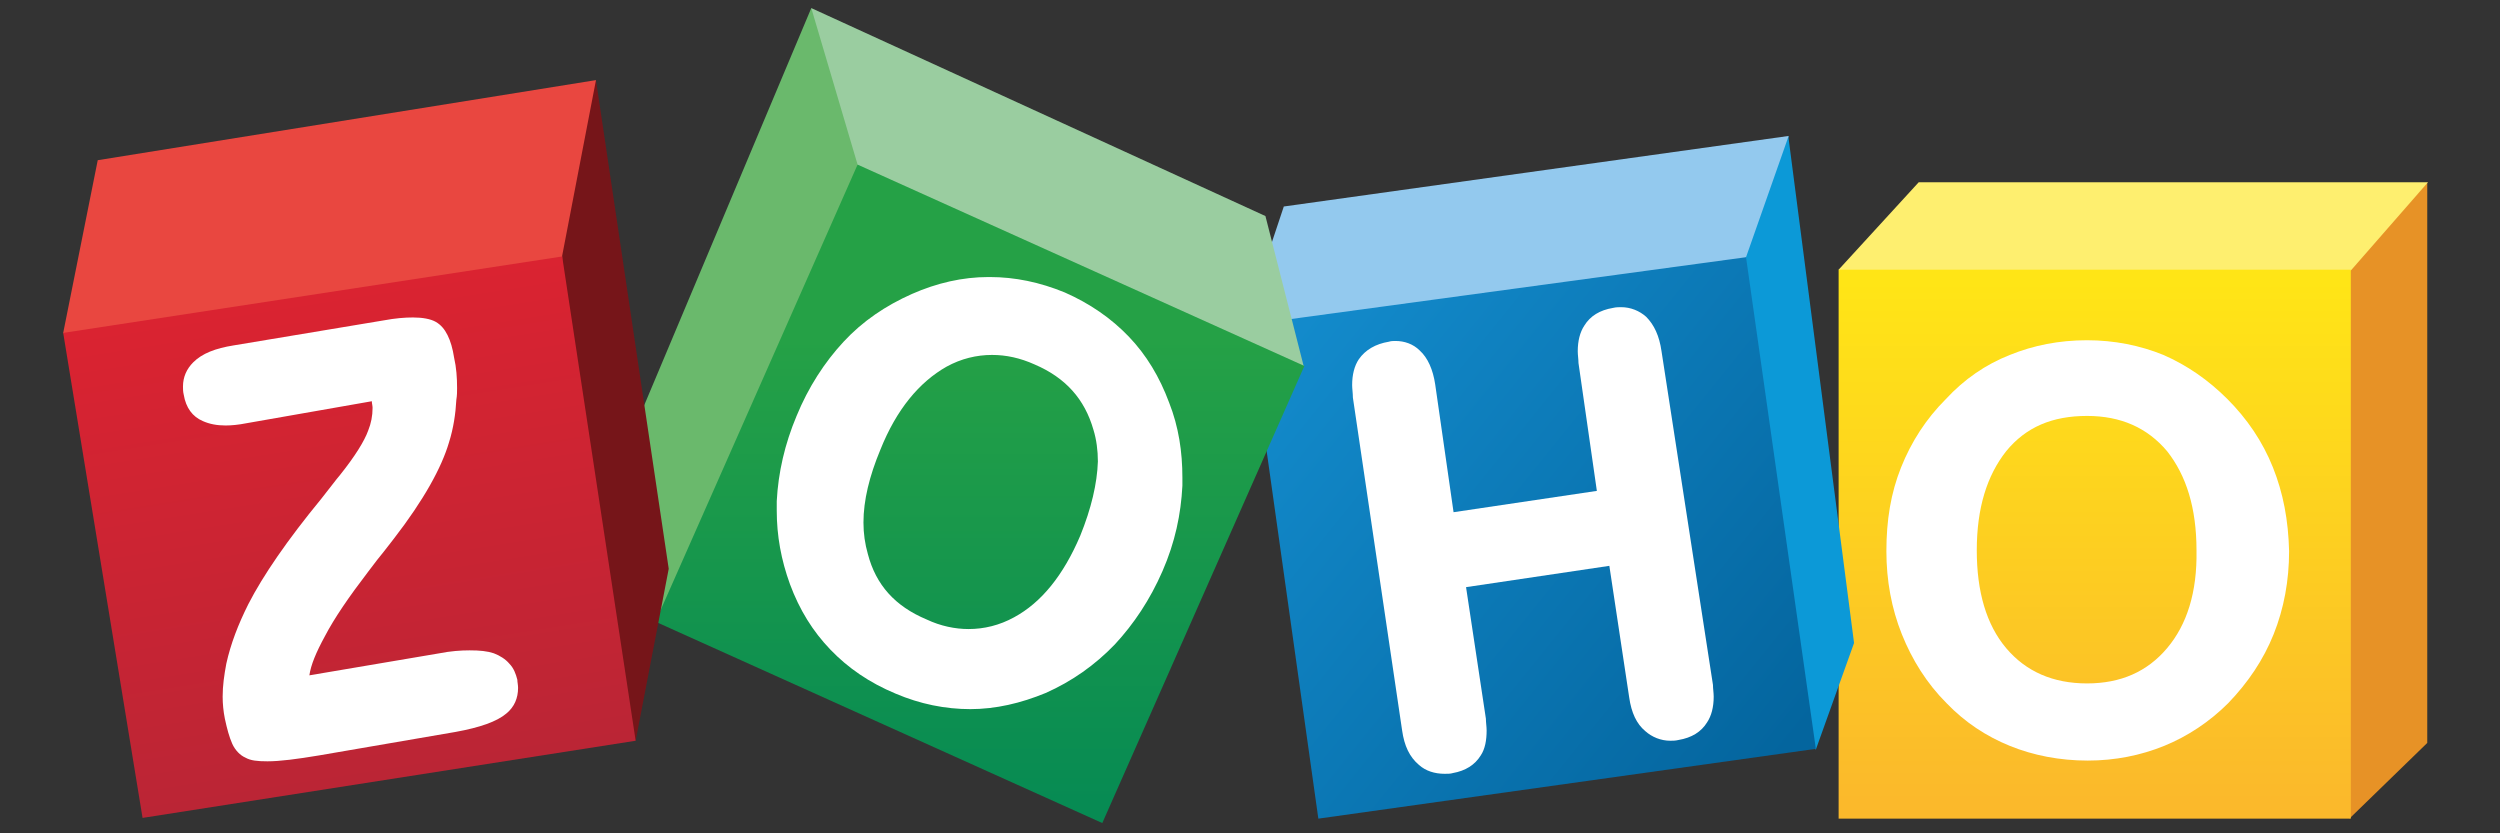
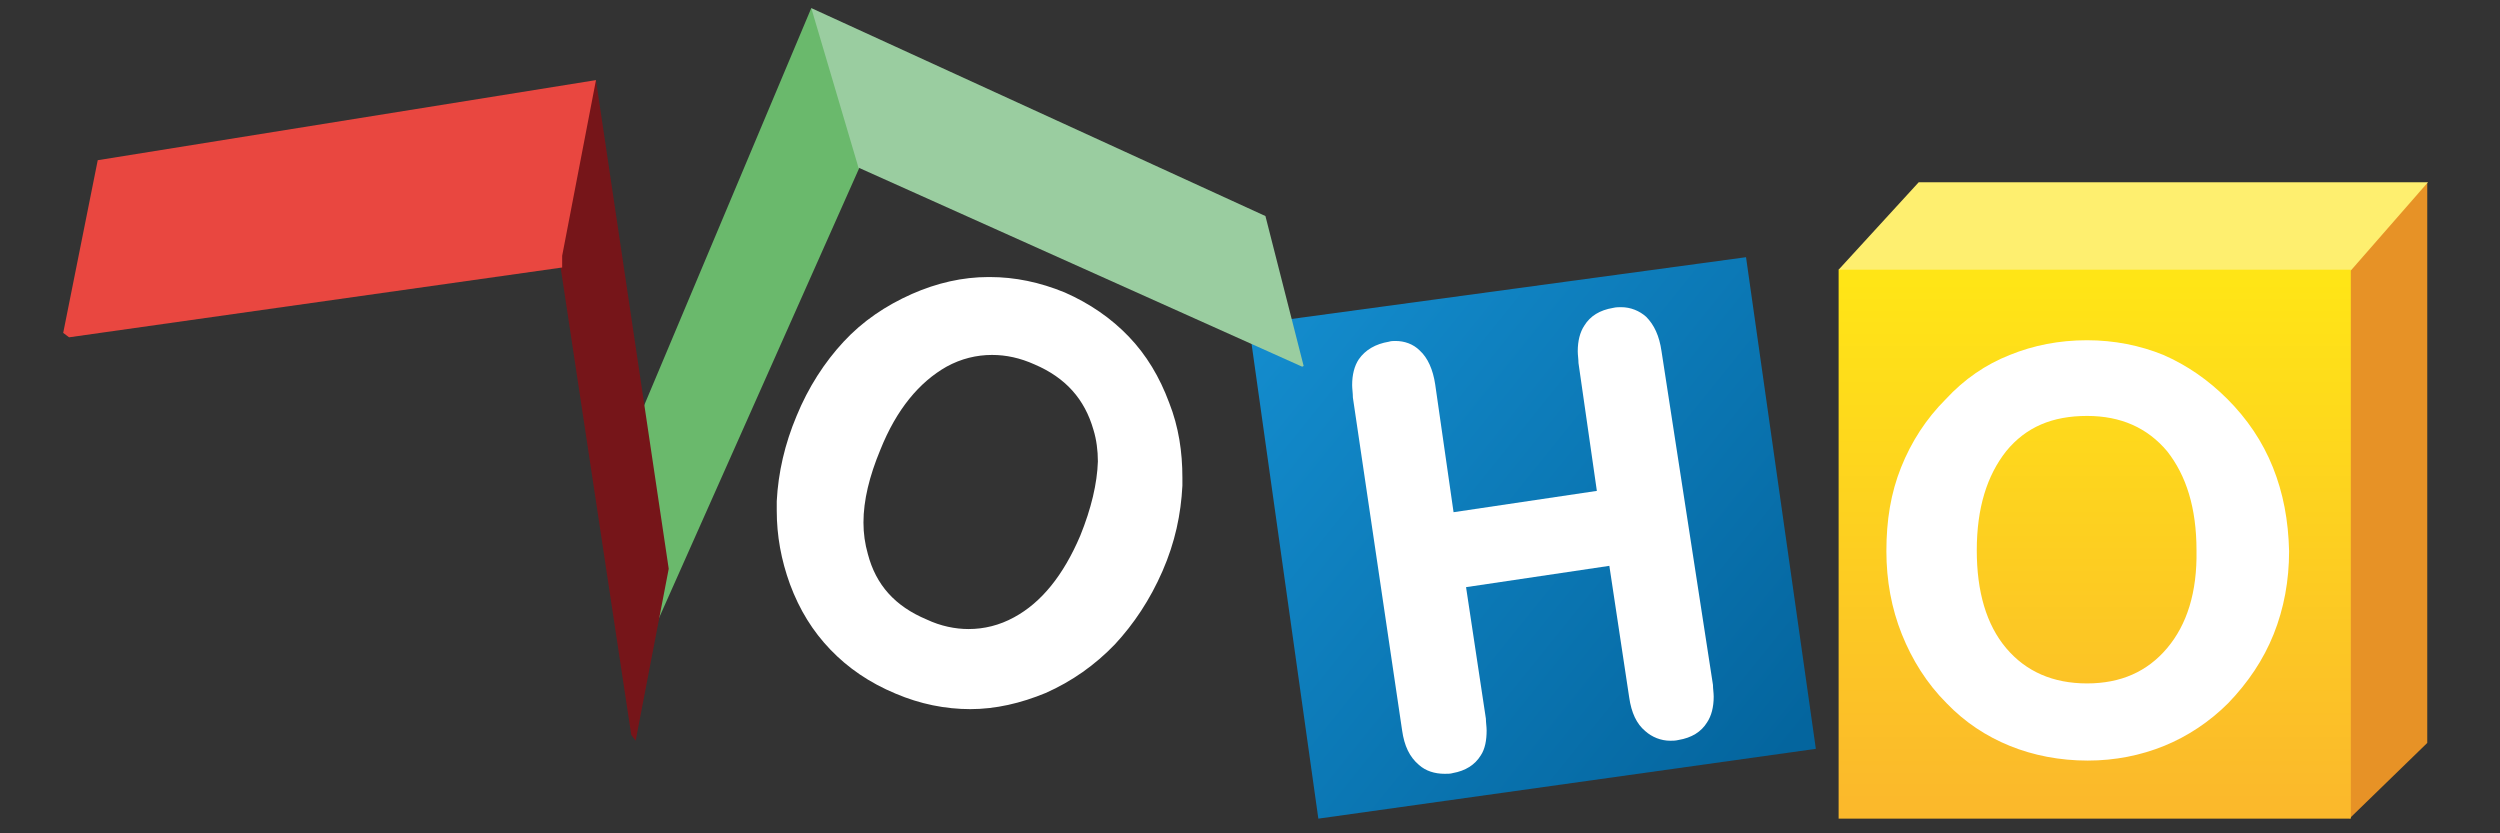
<svg xmlns="http://www.w3.org/2000/svg" version="1.1" id="Ebene_1" x="0px" y="0px" viewBox="0 0 340.2 113.4" style="enable-background:new 0 0 340.2 113.4;" xml:space="preserve">
  <rect x="0" y="0" width="340.2" height="113.4" fill="#333333" stroke="none" />
  <style type="text/css">
	.st0{fill:#E79226;}
	.st1{fill:#FEEF6F;}
	.st2{fill:url(#SVGID_1_);}
	.st3{fill:#FFFFFF;}
	.st4{fill:#0C99D7;}
	.st5{fill:#93C9EE;}
	.st6{fill:url(#SVGID_00000092418932306338302760000005848986839142087090_);}
	.st7{fill:#6AB96C;}
	.st8{fill:#9ACDA0;}
	.st9{fill:url(#SVGID_00000023273303391572487480000006373427365918161049_);}
	.st10{fill:#761519;}
	.st11{fill:#E94740;}
	.st12{fill:url(#SVGID_00000054245467322633522800000000854550764103346322_);}
</style>
  <g>
    <g>
      <g transform="translate(384, 37)">
        <path class="st0" d="M-53.7-12.2v76.3l-10.6,10.3V-0.3L-53.7-12.2L-53.7-12.2z" />
        <path class="st1" d="M-122.9-12.2l-10.9,11.9l0.6,0.8l68.6-0.3l0.6-0.5l10.4-11.9L-122.9-12.2L-122.9-12.2z" />
        <linearGradient id="SVGID_1_" gradientUnits="userSpaceOnUse" x1="-1212.755" y1="1018.106" x2="-1212.755" y2="1017.506" gradientTransform="matrix(111 0 0 -118.9 134516.844 121053.641)">
          <stop offset="5.618000e-03" style="stop-color:#FFE516" />
          <stop offset="1" style="stop-color:#FBB92B" />
        </linearGradient>
        <rect x="-133.8" y="-0.3" class="st2" width="69.7" height="74.7" />
        <path class="st3" d="M-74.7,26.6c-1.4-3.5-3.5-6.6-6.2-9.3c-2.6-2.6-5.5-4.6-8.7-6c-3.2-1.3-6.7-2-10.4-2c-3.8,0-7.3,0.7-10.5,2     c-3.3,1.3-6.2,3.3-8.7,6c-2.7,2.7-4.7,5.8-6.1,9.3c-1.4,3.5-2,7.2-2,11.4c0,4,0.7,7.8,2.1,11.3c1.4,3.5,3.4,6.7,6.1,9.4     c2.5,2.6,5.4,4.5,8.6,5.8c3.2,1.3,6.8,2,10.6,2c3.7,0,7.2-0.7,10.4-2c3.2-1.3,6.2-3.3,8.7-5.8c2.7-2.8,4.8-5.9,6.2-9.4     s2.1-7.3,2.1-11.3C-72.6,33.8-73.3,30.1-74.7,26.6L-74.7,26.6L-74.7,26.6z M-89.1,51.2c-2.7,3.2-6.3,4.8-10.9,4.8     c-4.6,0-8.3-1.6-11-4.8c-2.7-3.2-4-7.7-4-13.3c0-5.8,1.4-10.2,4-13.5c2.7-3.3,6.3-4.8,11-4.8c4.6,0,8.2,1.6,10.9,4.8     c2.6,3.3,4,7.7,4,13.5C-85,43.6-86.4,48-89.1,51.2L-89.1,51.2L-89.1,51.2z" />
      </g>
      <g transform="translate(257, 27)">
-         <path class="st4" d="M-13.6-8.5v0.4l8.9,68.6l-5.2,14.5l-0.7-0.5l-9.2-65.7l0.2-0.9l5.7-15.9L-13.6-8.5L-13.6-8.5z" />
-         <path class="st5" d="M-82.3,1.1l68.7-9.6L-19.4,8l-0.8,0.9l-64.2,9.4l0.3-11.8L-82.3,1.1L-82.3,1.1z" />
        <linearGradient id="SVGID_00000163031341332079501540000010663043777775802281_" gradientUnits="userSpaceOnUse" x1="-1085.647" y1="1028.086" x2="-1085.074" y2="1027.624" gradientTransform="matrix(122.2 0 0 -121.6 132582.844 125033.648)">
          <stop offset="5.618000e-03" style="stop-color:#138BCC" />
          <stop offset="1" style="stop-color:#04659E" />
        </linearGradient>
        <path style="fill:url(#SVGID_00000163031341332079501540000010663043777775802281_);" d="M-19.4,8l9.5,66.9l-67.7,9.5l-9.1-64.7     l4-3.1L-19.4,8L-19.4,8z" />
        <path class="st3" d="M-30.9,20.8c-0.3-2.1-1-3.6-2.1-4.7c-0.9-0.8-2.1-1.3-3.4-1.3c-0.3,0-0.7,0-1.1,0.1     c-1.8,0.3-3.1,1.1-3.9,2.4c-0.6,0.9-0.9,2.1-0.9,3.5c0,0.5,0.1,1.1,0.1,1.6l2.5,17.4l-19.5,2.9l-2.5-17.4c-0.3-2-1-3.6-2.1-4.6     c-0.9-0.9-2.1-1.3-3.3-1.3c-0.3,0-0.6,0-0.9,0.1c-1.8,0.3-3.2,1.1-4.1,2.4c-0.6,0.9-0.9,2.1-0.9,3.5c0,0.5,0.1,1.1,0.1,1.7     l6.7,45.3c0.3,2.1,1,3.6,2.3,4.7c0.9,0.8,2.1,1.2,3.5,1.2c0.4,0,0.8,0,1.1-0.1c1.7-0.3,3-1.1,3.8-2.4c0.6-0.9,0.8-2.1,0.8-3.4     c0-0.5-0.1-1.1-0.1-1.6l-2.7-17.9l19.5-2.9l2.7,17.9c0.3,2.1,1,3.6,2.2,4.6c0.9,0.8,2.1,1.3,3.4,1.3c0.3,0,0.7,0,1.1-0.1     c1.8-0.3,3.1-1.1,3.9-2.4c0.6-0.9,0.9-2.1,0.9-3.5c0-0.5-0.1-1.1-0.1-1.6L-30.9,20.8L-30.9,20.8z" />
      </g>
      <g transform="translate(123, 0)">
        <path class="st7" d="M-12.6,1.1L-37,59.1l3.3,25.5l0.2-0.1l27.5-61.8l-0.1-1.3l-5.9-19.6L-12.6,1.1L-12.6,1.1z" />
        <path class="st8" d="M-12.6,1.1l6.3,21.3l0.1,0.4l60.4,27.1l0.2-0.1l-5.2-20.4L-12.6,1.1L-12.6,1.1z" />
        <linearGradient id="SVGID_00000100365853669490851120000007584869411451464367_" gradientUnits="userSpaceOnUse" x1="-951.062" y1="1055.363" x2="-951.062" y2="1054.924" gradientTransform="matrix(140.4 0 0 -142.7 133539.547 150647.547)">
          <stop offset="0" style="stop-color:#25A146" />
          <stop offset="1" style="stop-color:#078B53" />
        </linearGradient>
-         <path style="fill:url(#SVGID_00000100365853669490851120000007584869411451464367_);" d="M-6.3,22.4l60.8,27.4L27,112l-60.8-27.4     L-6.3,22.4L-6.3,22.4z" />
        <path class="st3" d="M36.1,54.8c-1.3-3.5-3.1-6.5-5.5-9c-2.4-2.5-5.3-4.5-8.7-6c-3.4-1.4-6.8-2.1-10.2-2.1h-0.2     c-3.5,0-7,0.8-10.4,2.3l0,0c-3.6,1.6-6.7,3.7-9.3,6.5c-2.6,2.8-4.8,6.2-6.4,10.1c-1.6,3.8-2.5,7.7-2.7,11.6v1.3     c0,3.4,0.6,6.7,1.8,10c1.3,3.5,3.1,6.4,5.5,8.9c2.4,2.5,5.3,4.5,8.9,6l0,0c3.3,1.4,6.7,2.1,10.2,2.1H9c3.5,0,6.9-0.8,10.3-2.2     l0,0c3.6-1.6,6.7-3.8,9.4-6.6c2.6-2.8,4.8-6.1,6.5-10s2.5-7.7,2.7-11.6V65C37.9,61.5,37.4,58.1,36.1,54.8L36.1,54.8L36.1,54.8z      M24,72.9c-2.3,5.4-5.3,9.1-9,11.1c-2,1.1-4.1,1.6-6.2,1.6c-1.8,0-3.8-0.4-5.7-1.3c-4.3-1.8-6.9-4.7-8-8.9     c-0.4-1.4-0.6-2.8-0.6-4.3c0-3,0.8-6.3,2.3-9.9C-1,55.7,2.1,52,5.8,49.9c2-1.1,4.1-1.6,6.2-1.6c1.9,0,3.8,0.4,5.8,1.3     c4.2,1.8,6.8,4.7,8,8.9c0.4,1.3,0.6,2.8,0.6,4.3C26.3,65.8,25.5,69.2,24,72.9L24,72.9L24,72.9z" />
      </g>
      <g transform="translate(0, 15)">
-         <path class="st10" d="M81.1-4.1L91,62.4l-4.5,23.4L85.9,85l-9.7-64.2v-1.3l4.3-22.4L81.1-4.1L81.1-4.1z" />
+         <path class="st10" d="M81.1-4.1L91,62.4l-4.5,23.4L85.9,85l-9.7-64.2v-1.3l4.3-22.4L81.1-4.1z" />
        <path class="st11" d="M8.6,30.3l4.7-23.5L81.1-4.1l-4.6,23.9v1.6L9.4,30.9L8.6,30.3L8.6,30.3z" />
        <linearGradient id="SVGID_00000075854299223561712970000012239316669512562823_" gradientUnits="userSpaceOnUse" x1="-827.634" y1="1040.119" x2="-827.548" y2="1039.585" gradientTransform="matrix(124 0 0 -121.6 102669.344 126504.633)">
          <stop offset="0" style="stop-color:#DA2331" />
          <stop offset="1" style="stop-color:#BB2535" />
        </linearGradient>
-         <path style="fill:url(#SVGID_00000075854299223561712970000012239316669512562823_);" d="M76.5,19.9l10,65.9L19.4,96.3l-10.8-66     L76.5,19.9L76.5,19.9z" />
-         <path class="st3" d="M69.3,75.3c-0.5-0.6-1.3-1.1-2.1-1.4c-0.9-0.3-1.9-0.4-3.3-0.4c-1.2,0-2.6,0.1-4.1,0.4l-17.7,3     c0.2-1.4,0.9-3.1,2.1-5.3c1.3-2.5,3.3-5.4,5.9-8.8l0,0c0.9-1.2,1.6-2.1,2.1-2.7c0.3-0.4,0.8-1,1.4-1.8c4.1-5.3,6.5-9.7,7.5-13.1     c0.6-1.9,0.9-3.9,1-5.8c0.1-0.6,0.1-1.1,0.1-1.6c0-1.4-0.1-2.8-0.4-4.1c-0.2-1.3-0.5-2.3-0.9-3.1c-0.4-0.8-0.9-1.4-1.6-1.8     c-0.7-0.4-1.8-0.6-3.1-0.6c-1.1,0-2.4,0.1-4,0.4L31.8,32c-2.5,0.4-4.3,1.1-5.5,2.3c-0.9,0.9-1.4,2-1.4,3.3c0,0.3,0,0.7,0.1,1.1     c0.3,1.8,1.2,3,2.6,3.6c0.9,0.4,1.9,0.6,3.1,0.6c0.8,0,1.8-0.1,2.8-0.3l17.1-3c0,0.3,0.1,0.6,0.1,0.9c0,1.1-0.2,2.1-0.6,3.1     c-0.5,1.4-1.8,3.5-3.8,6c-0.6,0.7-1.4,1.8-2.6,3.3c-4.6,5.6-7.9,10.4-9.9,14.3l0,0c-1.4,2.8-2.4,5.4-3,8.1     c-0.3,1.6-0.5,3-0.5,4.5c0,1,0.1,2,0.3,3c0.3,1.4,0.6,2.5,1,3.4c0.4,0.9,1.1,1.6,1.8,1.9c0.7,0.4,1.6,0.5,3,0.5     c1.7,0,4-0.3,7-0.8l18.6-3.2c3.3-0.6,5.6-1.4,6.9-2.5c1.1-0.9,1.6-2.1,1.6-3.5c0-0.4-0.1-0.8-0.1-1.1     C70.2,76.7,69.9,75.9,69.3,75.3L69.3,75.3L69.3,75.3z" />
      </g>
    </g>
  </g>
</svg>